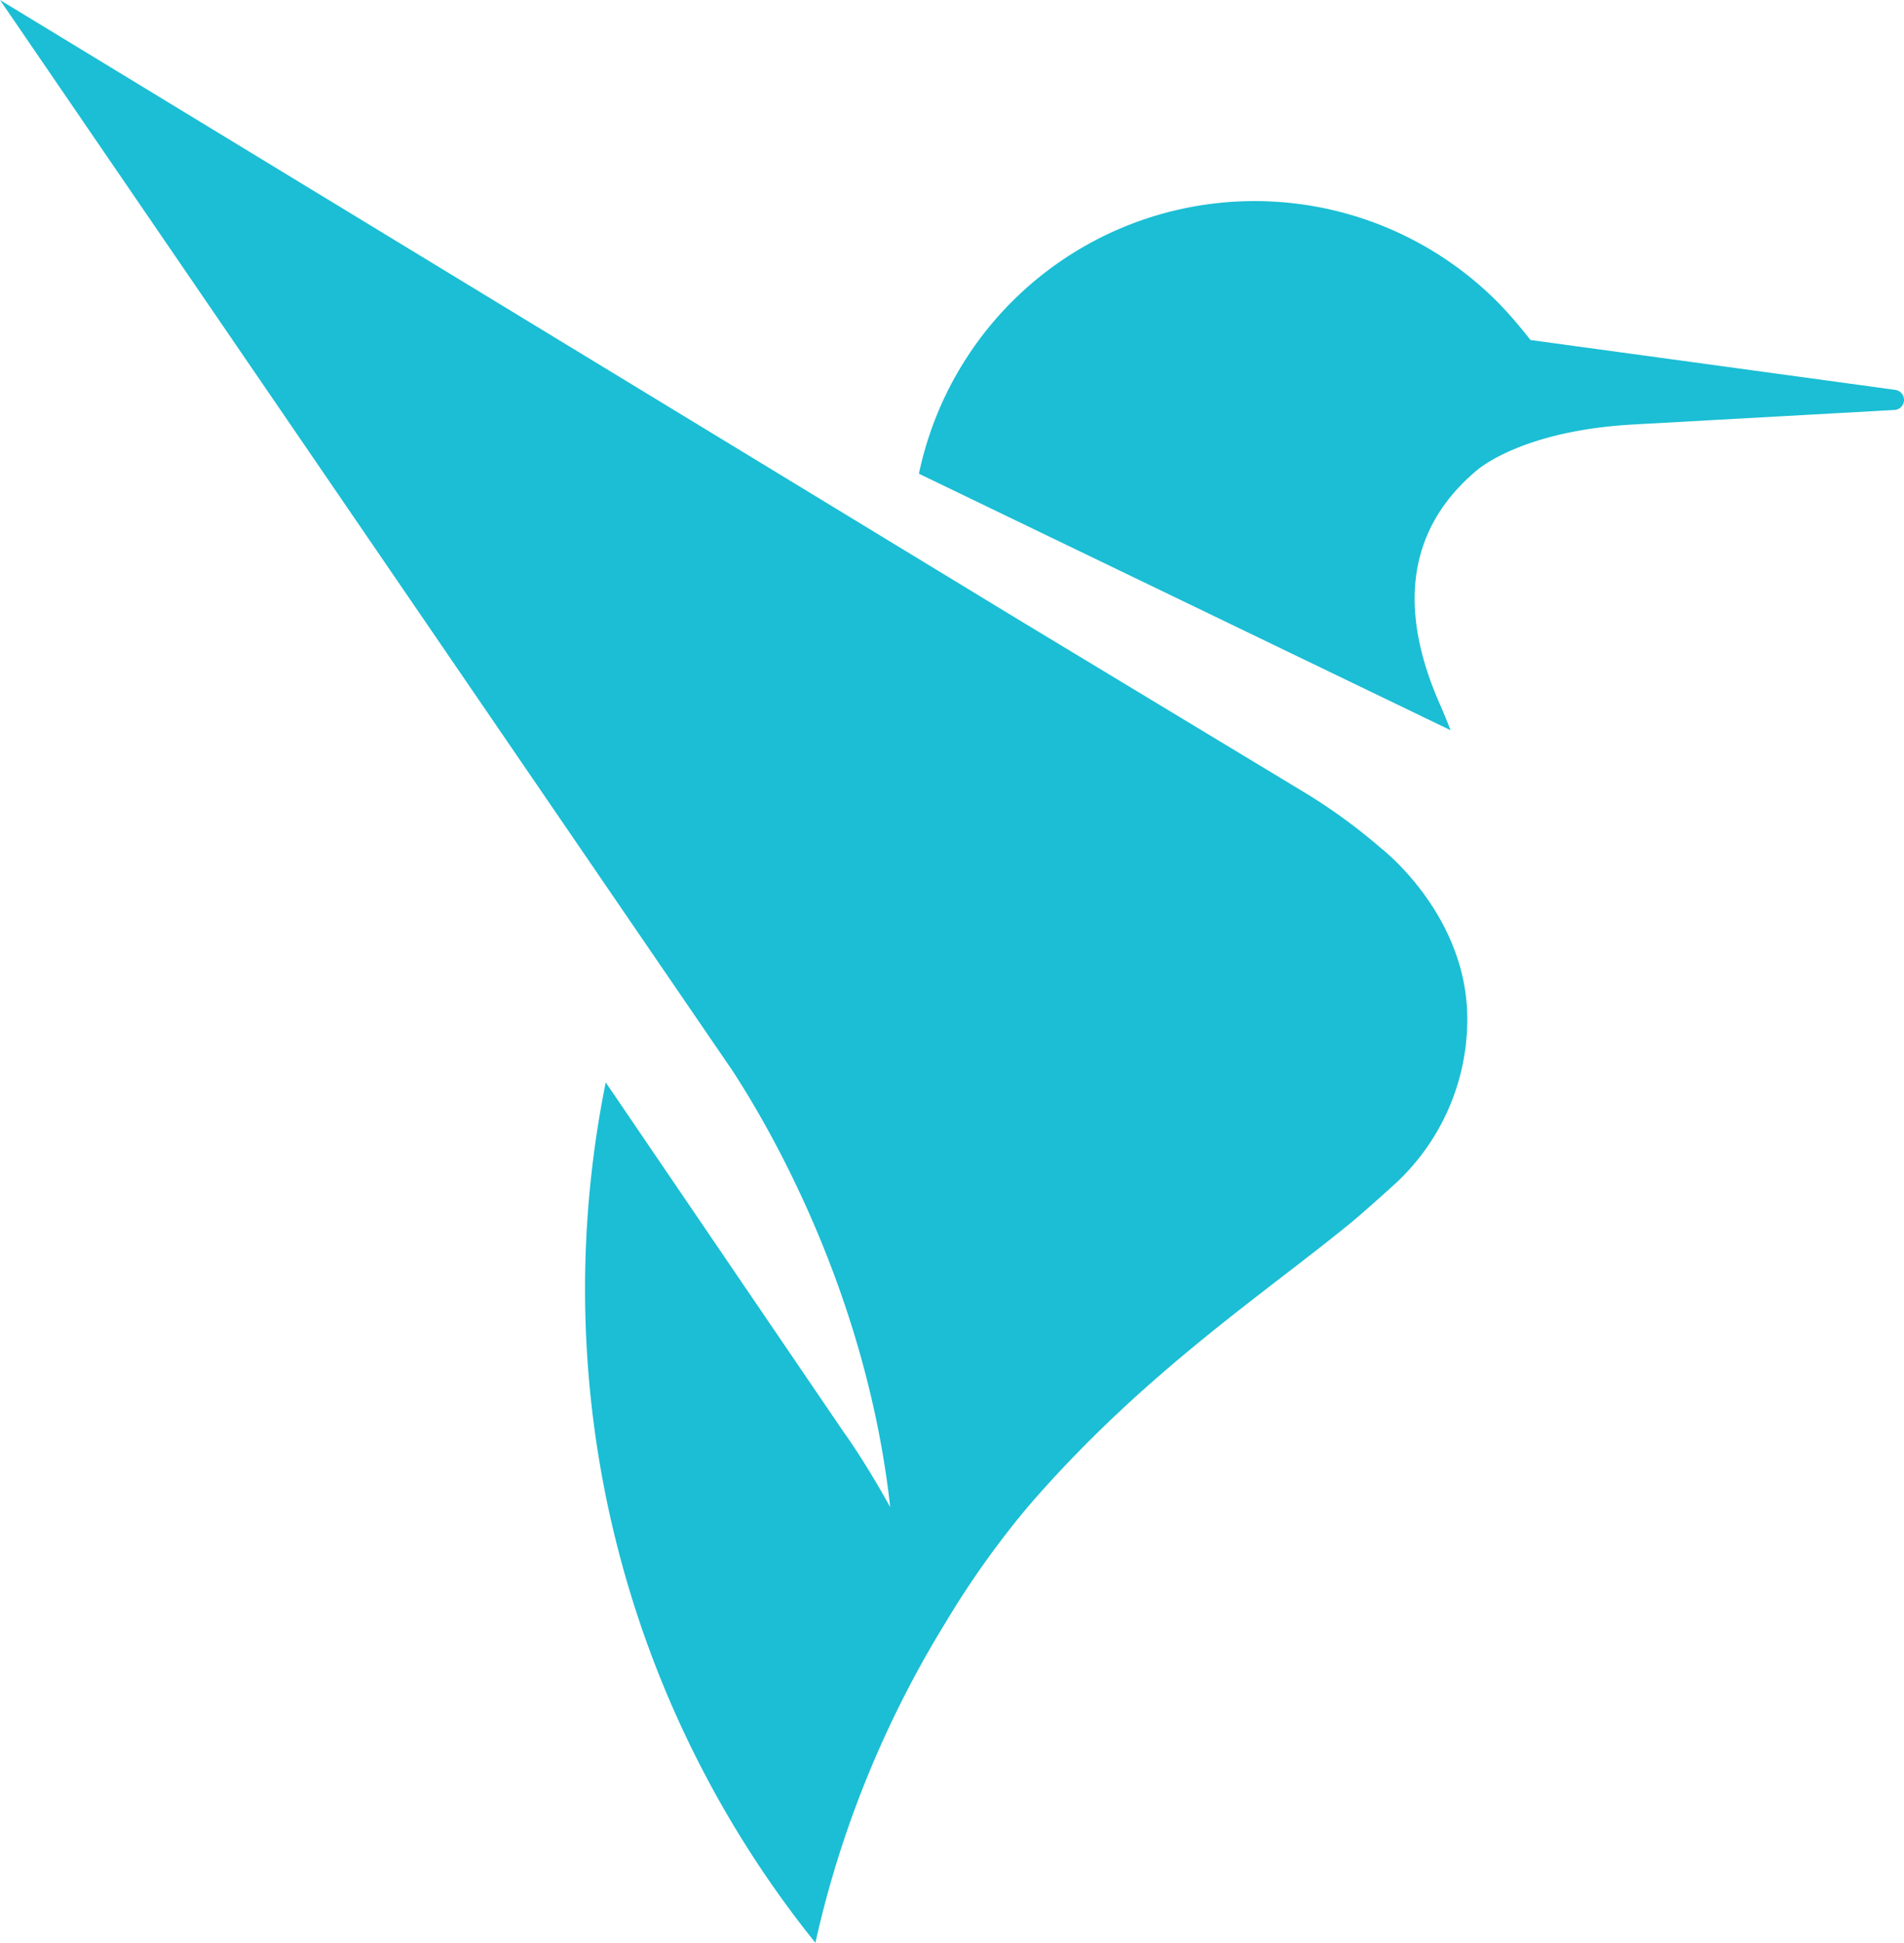
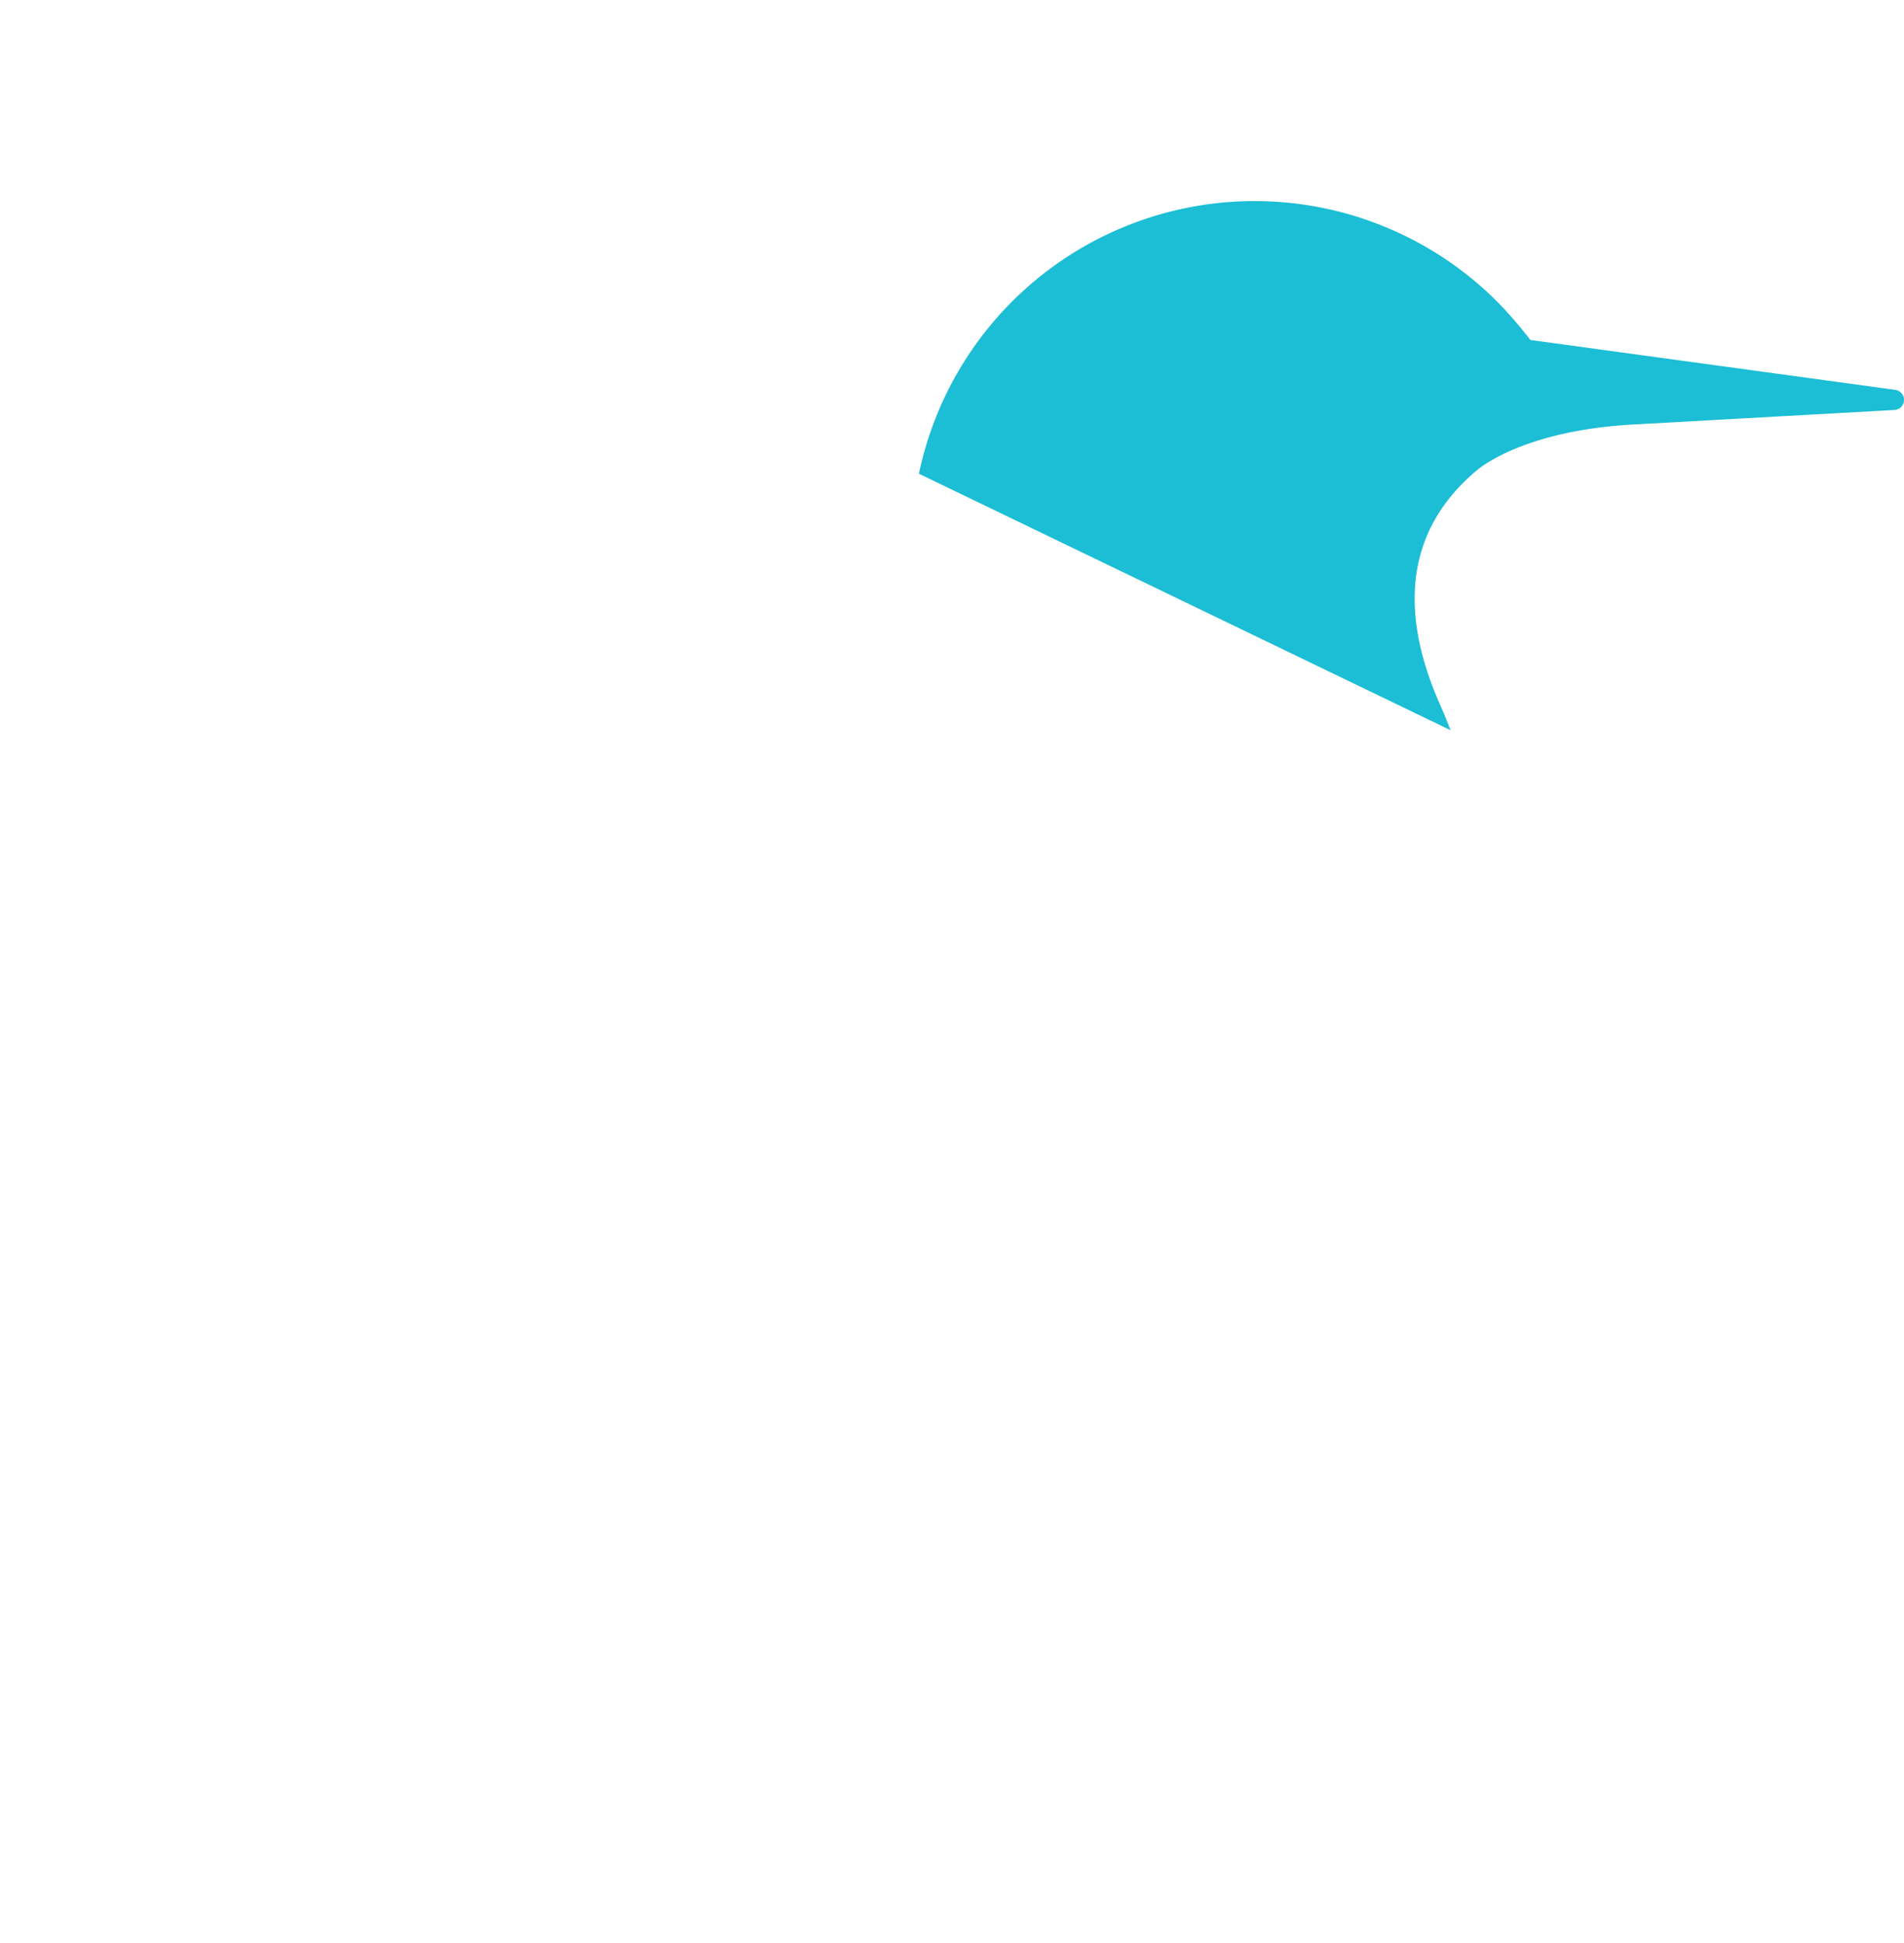
<svg xmlns="http://www.w3.org/2000/svg" width="235.318" height="240.091" viewBox="0 0 235.318 240.091">
  <defs>
    <clipPath id="clip-path">
      <rect id="Rectangle_26" data-name="Rectangle 26" width="235.318" height="240.091" fill="none" />
    </clipPath>
  </defs>
  <g id="Group_13" data-name="Group 13" clip-path="url(#clip-path)">
-     <path id="Path_59" data-name="Path 59" d="M181.343,126.353c.222-13.157-10.581-21.461-10.71-21.575a70.029,70.029,0,0,0-8.942-6.562L125.8,76.532l-13.084-7.96-1.734-1.054-8.951-5.446L30.008,18.256,0,0,43.883,64.14l35.322,51.628,1.279,1.869L88.8,129.791h0l1.691,2.472c4.49,6.858,16.61,27.469,19.529,53.988-1.62-2.925-3.049-5.237-4.073-6.811-1.044-1.6-1.682-2.472-1.685-2.475h0L95.3,163.8l-.131-.192L74.865,133.766a128.847,128.847,0,0,0,25.911,106.325q1.378-6.189,3.347-12.177A129.733,129.733,0,0,1,116.85,200.54a110.174,110.174,0,0,1,10.388-14.563c14.1-16.276,28.723-25.876,39.642-34.8,1.683-1.375,5.261-4.621,5.447-4.793a27.682,27.682,0,0,0,9.016-20.032" fill="#1bbed4" />
    <path id="Path_60" data-name="Path 60" d="M234.239,48.179l-45.093-6.163,0,0c-.361-.485-.751-.947-1.131-1.417-.564-.681-1.1-1.308-1.571-1.828-.1-.106-.193-.211-.291-.317-.448-.488-.833-.892-1.132-1.194a42.385,42.385,0,0,0-71.45,21.283l19.668,9.489,9.445,4.555,15.633,7.543,20.964,10.112c-.415-1.066-.853-2.14-1.33-3.223-6.346-14.389-2.1-23.433,4.789-29.073,1.422-1.1,7.078-4.818,19.137-5.488l32.223-1.79a1.248,1.248,0,0,0,.144-2.484" fill="#1bbed4" />
  </g>
</svg>